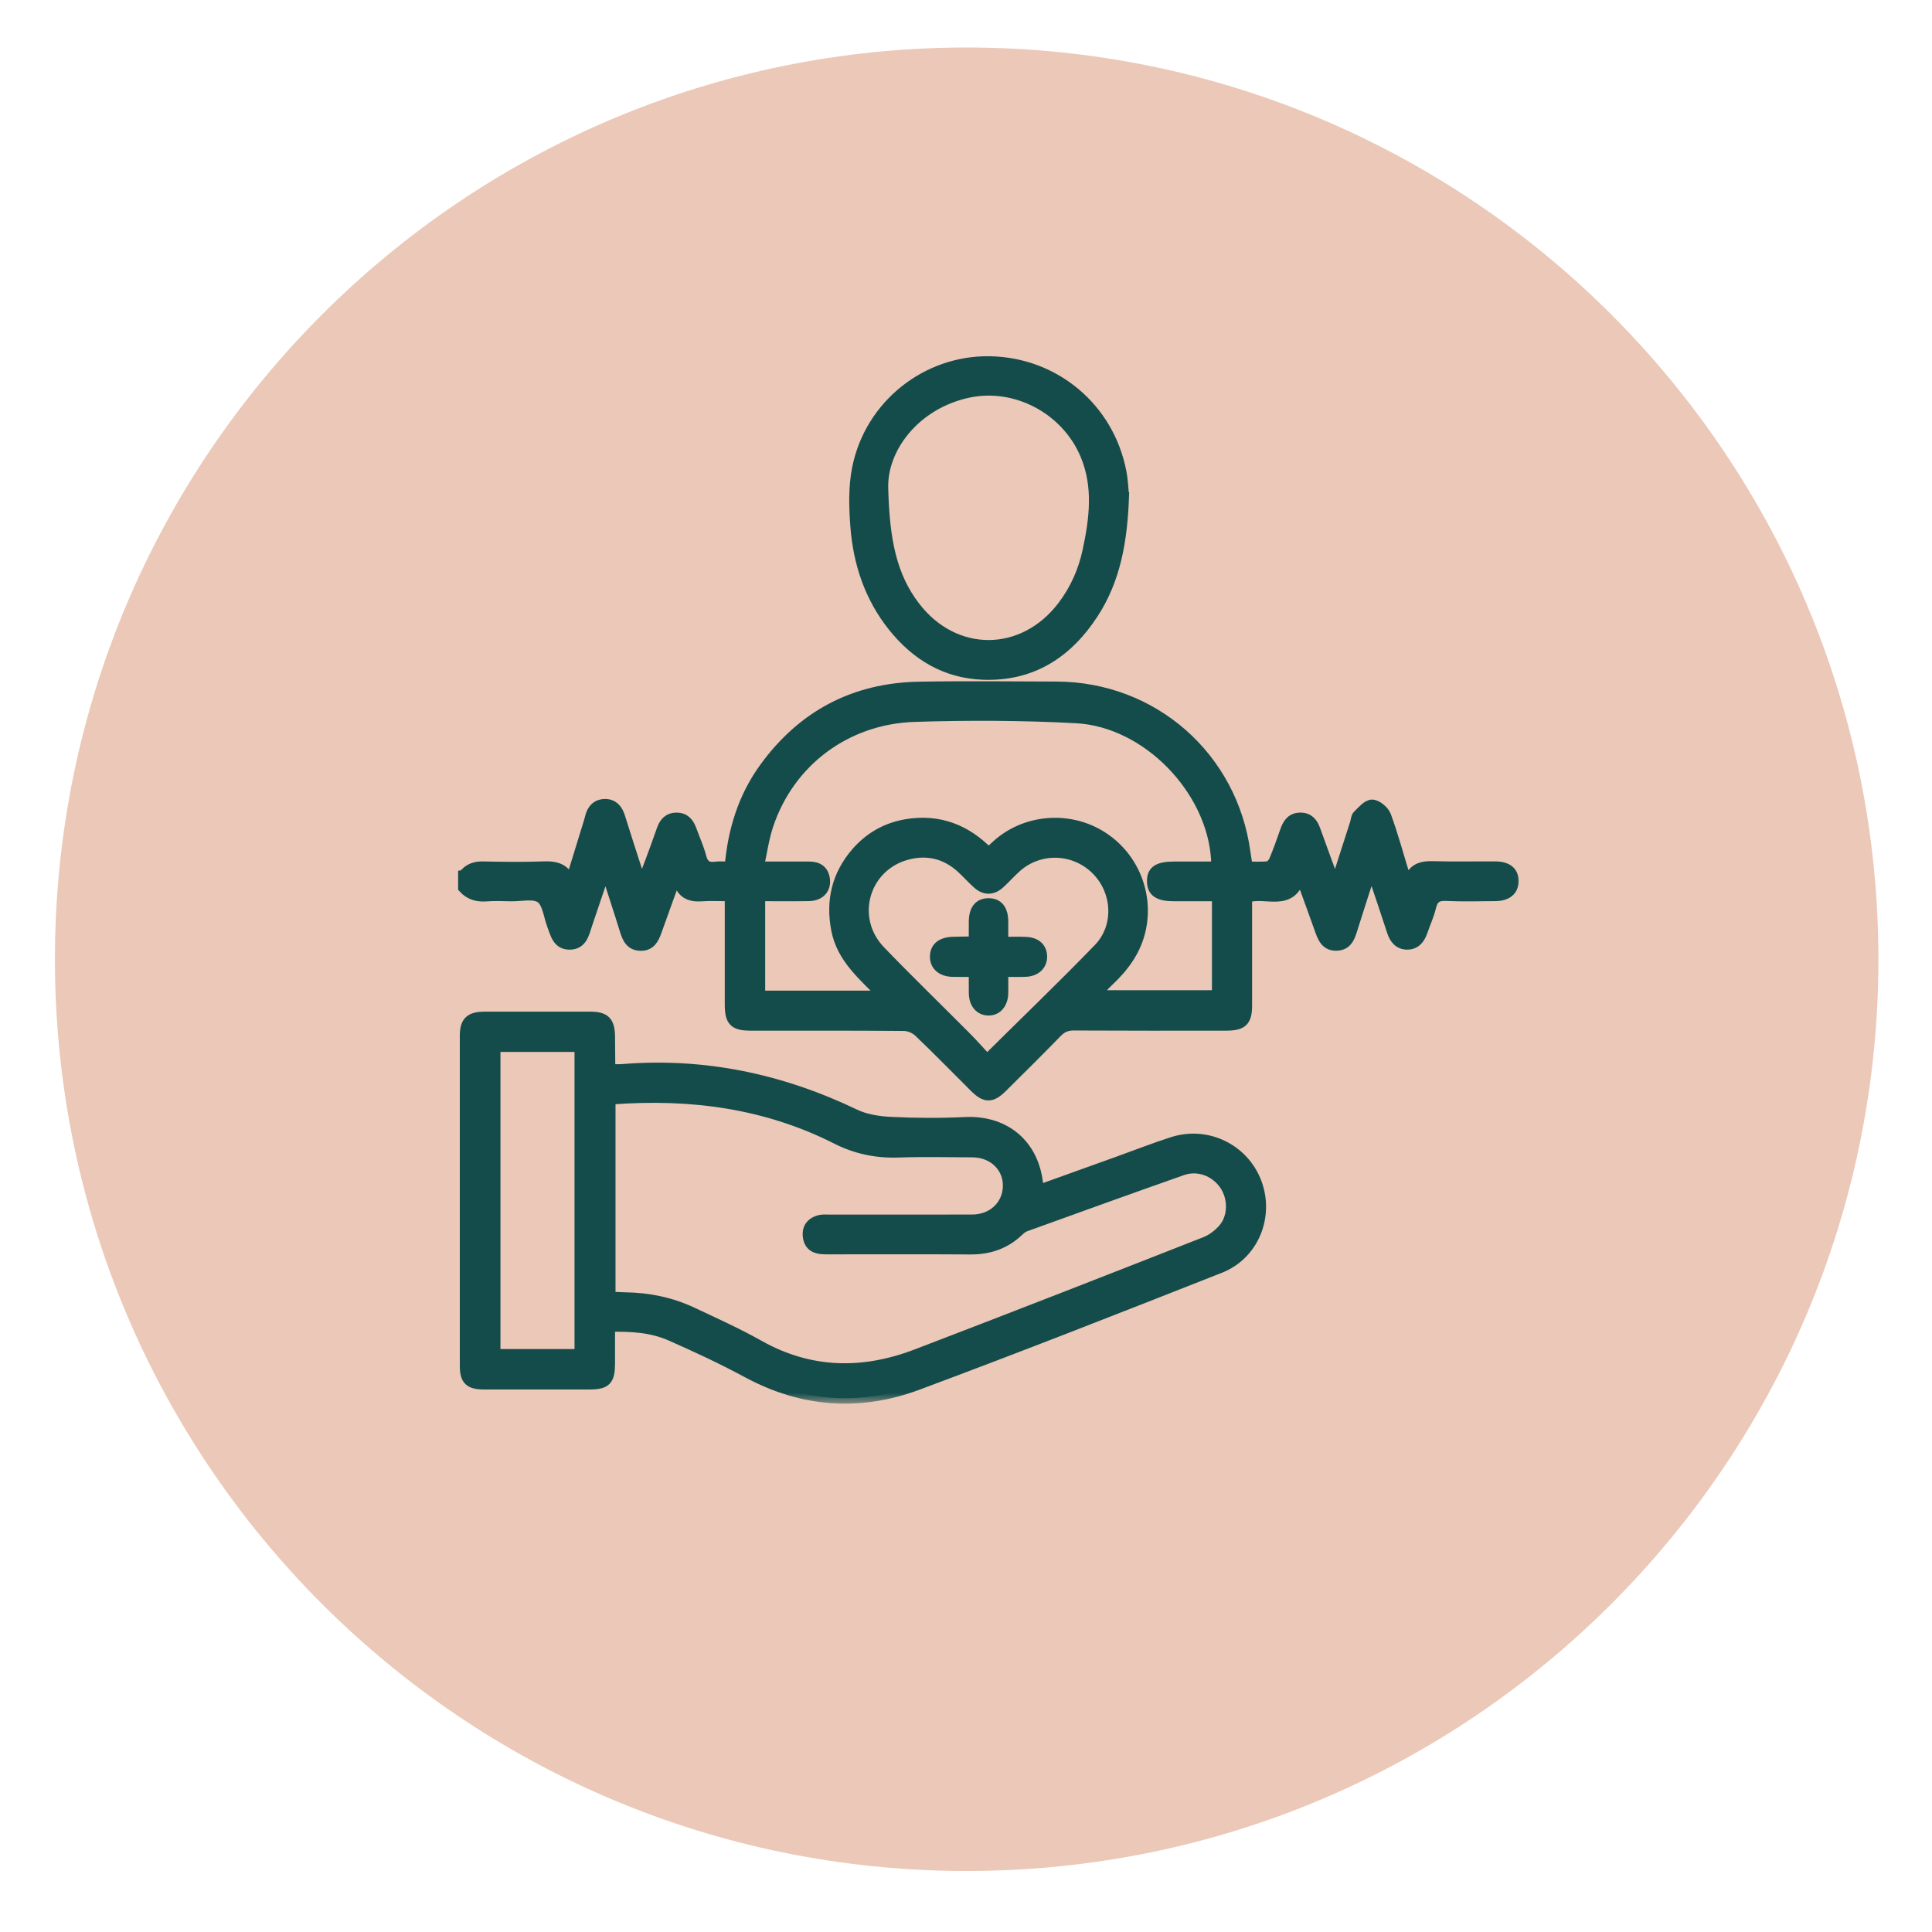
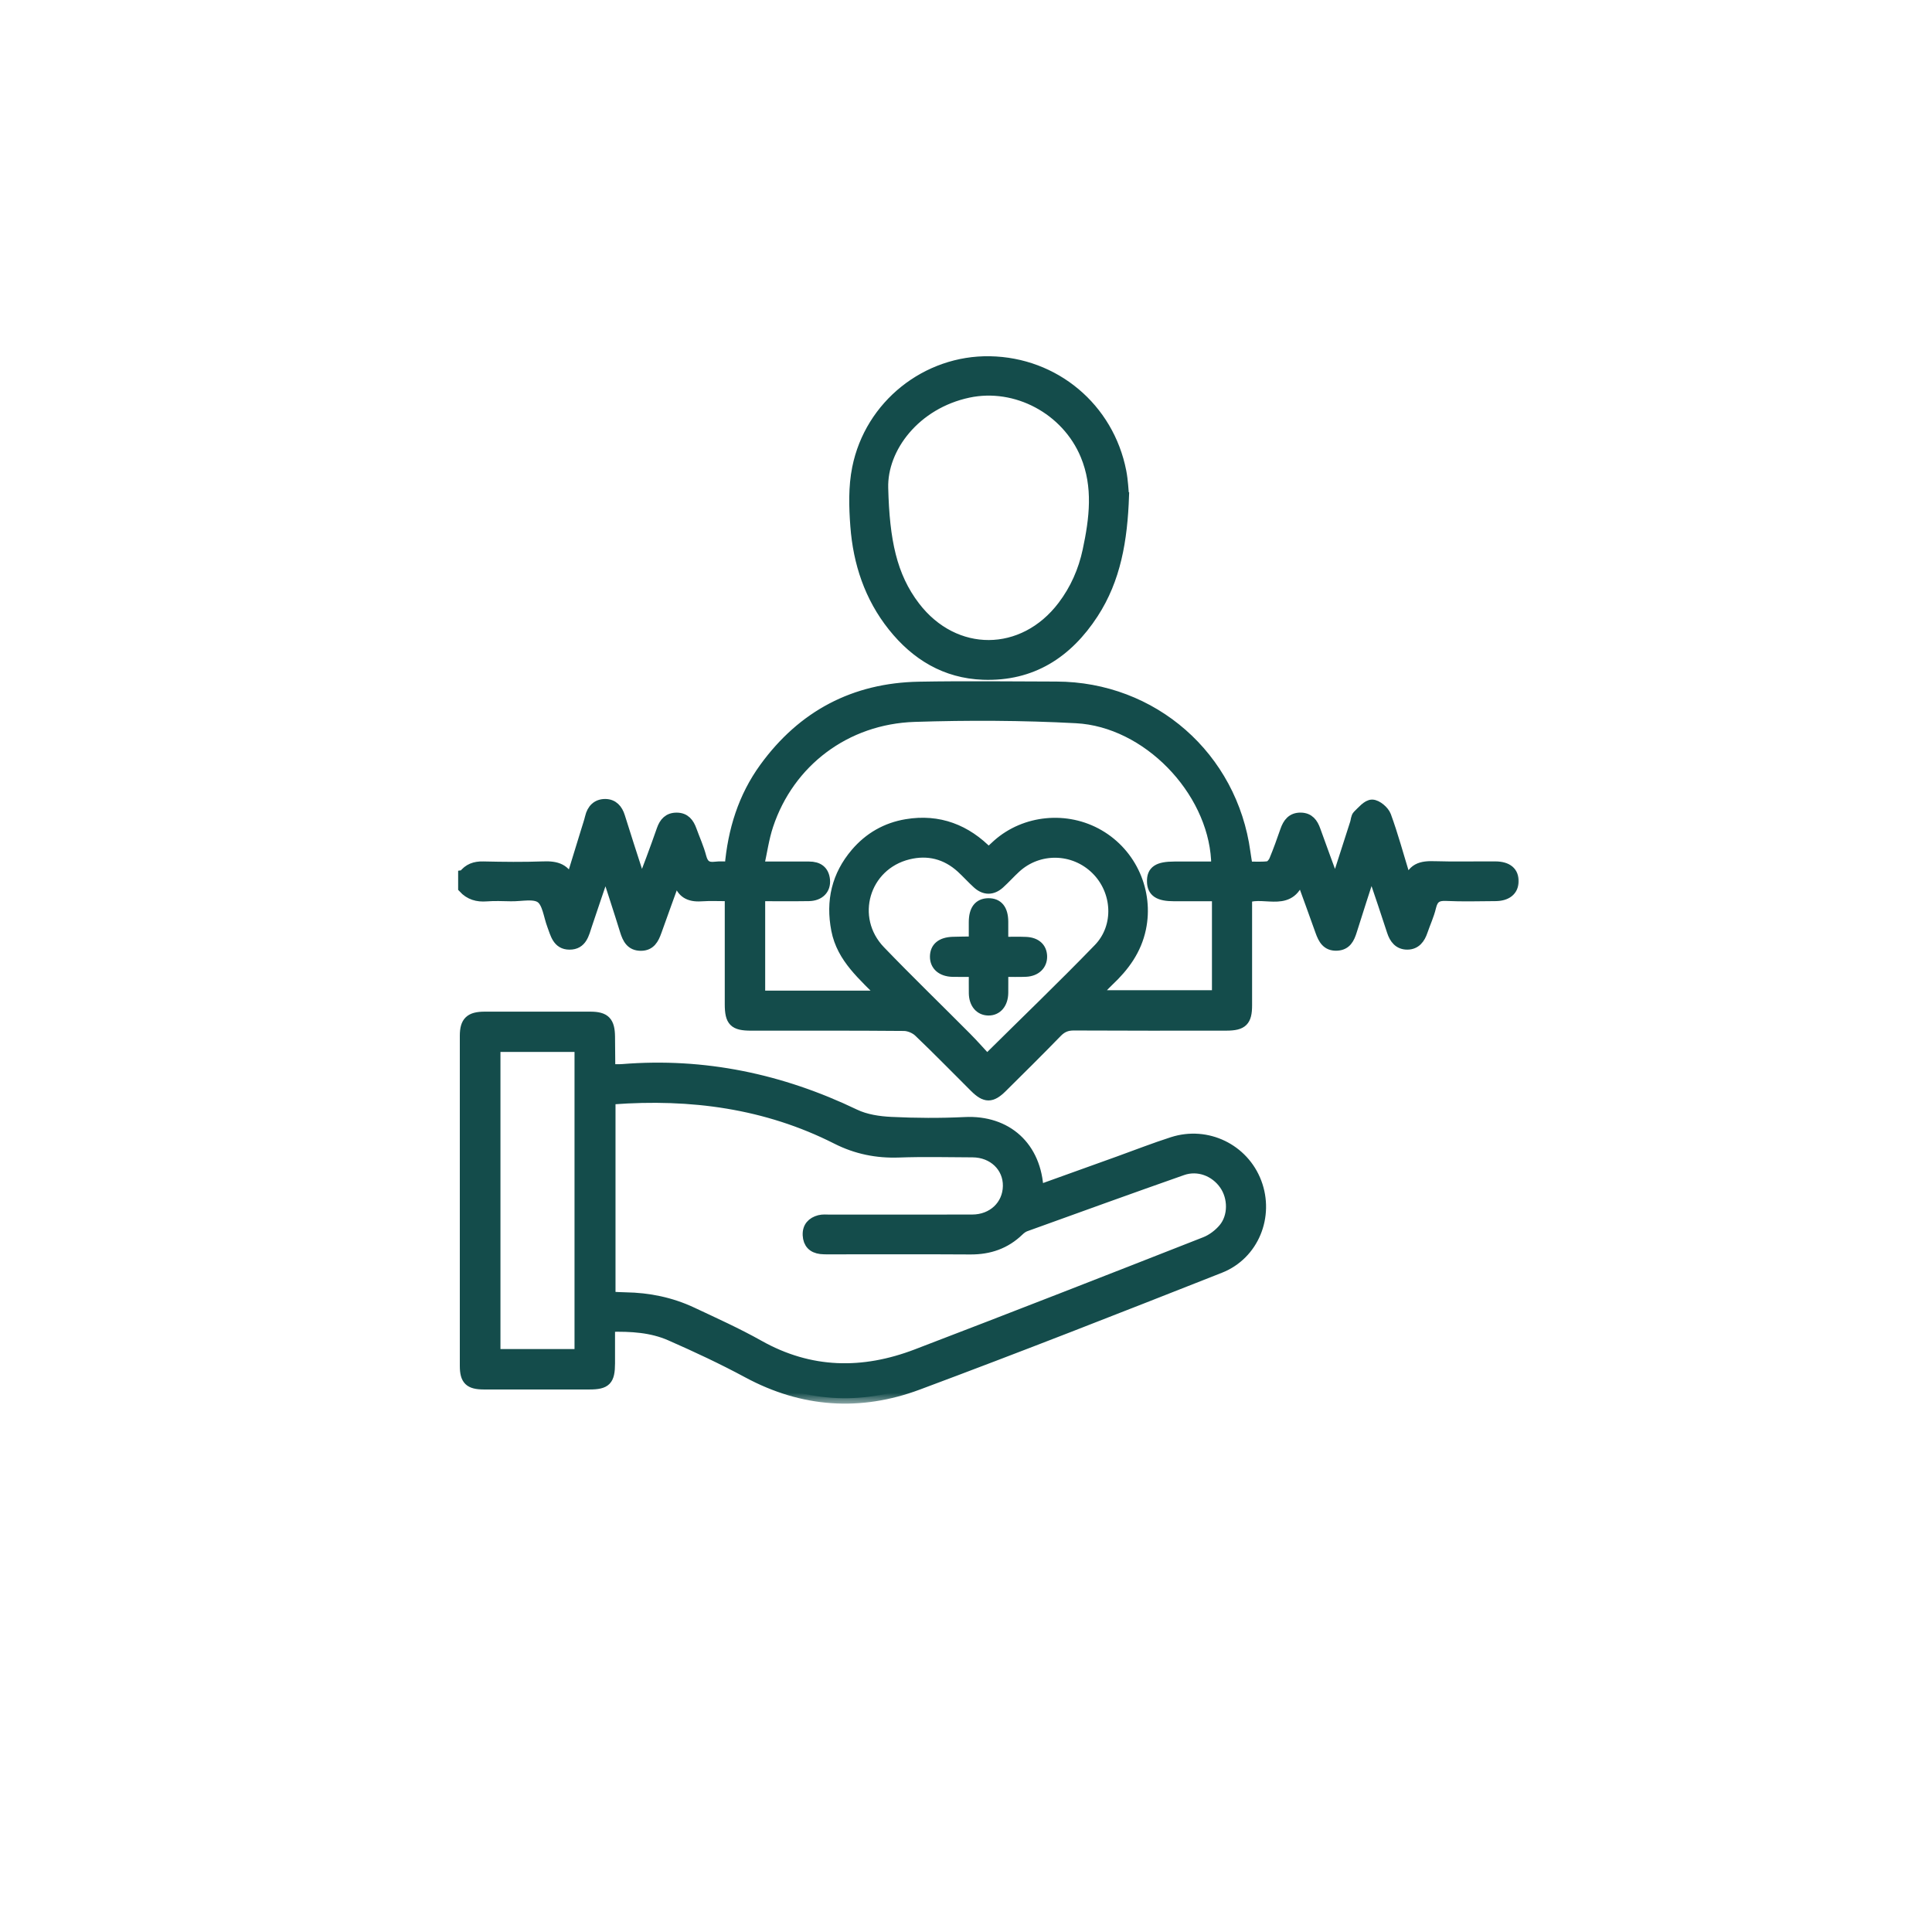
<svg xmlns="http://www.w3.org/2000/svg" width="89" height="89" viewBox="0 0 89 89" fill="none">
  <g filter="url(#filter0_d_1013_752)">
-     <path fill-rule="evenodd" clip-rule="evenodd" d="M44.531 0.189C67.725 0.189 86.531 18.996 86.531 42.19C86.531 65.383 67.725 84.189 44.531 84.189C21.338 84.189 2.531 65.383 2.531 42.19C2.531 18.996 21.338 0.189 44.531 0.189Z" fill="#EBC8B7" />
-   </g>
+     </g>
  <mask id="path-2-outside-1_1013_752" maskUnits="userSpaceOnUse" x="20.355" y="15.66" width="50" height="49" fill="black">
    <rect fill="white" x="20.355" y="15.66" width="50" height="49" />
-     <path d="M21.362 40.328C21.586 40.03 21.878 39.924 22.255 39.933C23.182 39.954 24.112 39.965 25.039 39.931C25.627 39.909 26.074 40.024 26.272 40.686C26.523 39.871 26.774 39.055 27.024 38.24C27.083 38.044 27.151 37.851 27.198 37.653C27.284 37.285 27.508 37.054 27.883 37.056C28.235 37.059 28.439 37.287 28.544 37.627C28.813 38.496 29.097 39.36 29.376 40.227C29.422 40.372 29.473 40.517 29.558 40.775C29.736 40.304 29.88 39.931 30.018 39.556C30.18 39.114 30.345 38.673 30.498 38.227C30.612 37.899 30.801 37.681 31.176 37.685C31.553 37.687 31.73 37.925 31.845 38.245C31.994 38.659 32.18 39.061 32.29 39.484C32.39 39.866 32.586 39.992 32.961 39.944C33.174 39.917 33.395 39.939 33.631 39.939C33.775 38.25 34.252 36.718 35.227 35.375C36.979 32.962 39.359 31.706 42.339 31.653C44.447 31.615 46.556 31.642 48.664 31.647C53.104 31.658 56.755 34.862 57.353 39.266C57.381 39.468 57.416 39.668 57.459 39.937C57.773 39.937 58.1 39.962 58.418 39.923C58.529 39.909 58.662 39.754 58.712 39.633C58.899 39.184 59.062 38.726 59.222 38.265C59.34 37.926 59.521 37.677 59.922 37.684C60.299 37.69 60.469 37.927 60.584 38.249C60.873 39.056 61.171 39.86 61.514 40.796C61.851 39.748 62.145 38.834 62.439 37.919C62.477 37.8 62.477 37.643 62.555 37.566C62.756 37.373 62.993 37.081 63.211 37.084C63.428 37.088 63.752 37.362 63.836 37.589C64.164 38.486 64.413 39.412 64.695 40.327C64.731 40.445 64.778 40.56 64.869 40.809C64.996 39.976 65.5 39.901 66.103 39.922C67.03 39.952 67.96 39.925 68.887 39.932C69.442 39.935 69.721 40.178 69.707 40.615C69.695 41.022 69.402 41.258 68.888 41.261C68.133 41.265 67.377 41.289 66.623 41.253C66.199 41.231 66.002 41.371 65.906 41.78C65.816 42.16 65.646 42.519 65.52 42.89C65.405 43.23 65.21 43.496 64.827 43.496C64.449 43.496 64.249 43.243 64.137 42.894C63.867 42.058 63.583 41.226 63.302 40.394C63.274 40.31 63.227 40.234 63.156 40.084C62.84 41.065 62.544 41.968 62.261 42.875C62.151 43.228 62.01 43.526 61.584 43.545C61.128 43.566 60.967 43.254 60.838 42.893C60.547 42.074 60.248 41.258 59.904 40.313C59.49 41.846 58.308 41.023 57.429 41.338C57.429 41.451 57.429 41.616 57.429 41.781C57.429 43.291 57.429 44.803 57.429 46.313C57.429 47.03 57.231 47.226 56.501 47.228C54.156 47.23 51.811 47.234 49.467 47.221C49.14 47.22 48.911 47.317 48.685 47.549C47.851 48.407 47.001 49.248 46.151 50.09C45.673 50.563 45.393 50.561 44.911 50.083C44.051 49.229 43.207 48.359 42.33 47.524C42.16 47.363 41.873 47.243 41.639 47.242C39.294 47.221 36.949 47.23 34.605 47.229C33.818 47.229 33.639 47.047 33.637 46.26C33.637 44.781 33.637 43.301 33.637 41.823C33.637 41.654 33.637 41.485 33.637 41.265C33.159 41.265 32.721 41.243 32.287 41.272C31.756 41.306 31.404 41.12 31.269 40.585C31.255 40.532 31.205 40.489 31.136 40.391C30.82 41.265 30.521 42.084 30.229 42.905C30.106 43.248 29.952 43.551 29.523 43.55C29.073 43.55 28.92 43.241 28.805 42.869C28.525 41.963 28.227 41.063 27.897 40.035C27.58 40.968 27.303 41.778 27.032 42.59C26.892 43.009 26.803 43.5 26.233 43.497C25.692 43.495 25.6 43.016 25.451 42.621C25.285 42.184 25.232 41.582 24.915 41.357C24.595 41.132 24.01 41.278 23.541 41.269C23.163 41.263 22.784 41.244 22.408 41.274C21.99 41.307 21.639 41.207 21.355 40.896V40.329L21.362 40.328ZM40.706 45.888C39.783 44.935 38.795 44.144 38.541 42.832C38.286 41.511 38.558 40.334 39.429 39.31C40.043 38.589 40.829 38.139 41.76 37.984C43.247 37.736 44.505 38.226 45.539 39.296C45.709 39.141 45.834 39.022 45.962 38.907C47.23 37.786 49.141 37.603 50.621 38.462C52.129 39.336 52.897 41.089 52.543 42.774C52.336 43.761 51.781 44.515 51.068 45.185C50.85 45.391 50.652 45.617 50.413 45.865H56.08V41.267C55.398 41.267 54.74 41.267 54.083 41.267C53.382 41.267 53.097 41.079 53.087 40.612C53.075 40.121 53.348 39.939 54.097 39.938C54.738 39.938 55.38 39.938 56.04 39.938C56.04 39.788 56.045 39.695 56.04 39.602C55.853 36.368 52.846 33.241 49.583 33.067C47.104 32.935 44.611 32.925 42.128 33.005C38.947 33.109 36.346 35.096 35.376 38.013C35.176 38.611 35.092 39.247 34.939 39.938C35.802 39.938 36.539 39.938 37.276 39.938C37.678 39.938 37.942 40.112 37.985 40.532C38.028 40.96 37.741 41.254 37.26 41.261C36.51 41.273 35.759 41.264 34.999 41.264V45.885H40.706V45.888ZM45.47 48.822C47.249 47.06 48.962 45.415 50.614 43.709C51.603 42.687 51.503 41.034 50.496 40.044C49.469 39.033 47.843 38.998 46.783 39.971C46.529 40.204 46.298 40.464 46.042 40.696C45.715 40.994 45.359 40.994 45.034 40.697C44.778 40.465 44.547 40.206 44.292 39.972C43.588 39.33 42.751 39.12 41.84 39.344C39.797 39.846 39.08 42.292 40.542 43.81C41.84 45.159 43.187 46.461 44.506 47.789C44.837 48.122 45.146 48.474 45.47 48.824V48.822Z" />
    <path d="M47.823 54.845C49.085 54.392 50.308 53.952 51.532 53.512C52.36 53.214 53.179 52.892 54.015 52.624C55.602 52.114 57.284 52.934 57.868 54.474C58.453 56.017 57.752 57.785 56.199 58.398C51.571 60.224 46.941 62.043 42.281 63.78C39.621 64.772 36.984 64.597 34.446 63.229C33.287 62.604 32.088 62.044 30.881 61.514C30.022 61.137 29.088 61.078 28.082 61.104C28.082 61.683 28.084 62.245 28.082 62.805C28.08 63.583 27.912 63.758 27.151 63.758C25.53 63.759 23.909 63.76 22.288 63.758C21.634 63.756 21.432 63.566 21.432 62.919C21.429 57.851 21.429 52.783 21.432 47.715C21.432 47.068 21.662 46.853 22.327 46.853C23.948 46.85 25.569 46.85 27.191 46.853C27.87 46.853 28.076 47.068 28.082 47.763C28.086 48.219 28.089 48.675 28.094 49.132C28.094 49.16 28.115 49.188 28.147 49.269C28.309 49.269 28.492 49.282 28.674 49.268C32.434 48.964 35.983 49.714 39.374 51.342C39.876 51.583 40.484 51.674 41.049 51.701C42.18 51.756 43.318 51.763 44.448 51.708C46.362 51.612 47.746 52.819 47.824 54.848L47.823 54.845ZM28.105 59.751C28.379 59.763 28.597 59.78 28.815 59.782C29.883 59.798 30.91 60.009 31.875 60.462C32.912 60.949 33.96 61.422 34.957 61.982C37.324 63.313 39.755 63.341 42.227 62.396C46.667 60.697 51.097 58.965 55.523 57.226C55.843 57.1 56.156 56.861 56.378 56.596C56.842 56.039 56.828 55.161 56.417 54.569C55.981 53.941 55.195 53.638 54.464 53.895C52.051 54.742 49.646 55.614 47.24 56.482C47.127 56.522 47.019 56.603 46.931 56.687C46.31 57.29 45.567 57.543 44.706 57.538C42.518 57.524 40.33 57.534 38.143 57.533C38.033 57.533 37.922 57.535 37.812 57.521C37.447 57.477 37.246 57.269 37.227 56.902C37.208 56.528 37.416 56.311 37.754 56.222C37.902 56.183 38.067 56.202 38.223 56.202C40.411 56.202 42.599 56.204 44.786 56.199C45.734 56.198 46.435 55.532 46.449 54.637C46.463 53.752 45.757 53.07 44.805 53.065C43.672 53.06 42.538 53.032 41.406 53.073C40.391 53.109 39.45 52.919 38.541 52.458C35.291 50.813 31.824 50.358 28.231 50.624C28.19 50.627 28.151 50.662 28.104 50.683V59.751H28.105ZM22.804 48.208V62.395H26.716V48.208H22.804Z" />
    <path d="M51.761 22.835C51.69 24.888 51.38 26.676 50.353 28.255C49.167 30.078 47.528 31.147 45.287 31.064C43.557 31 42.201 30.173 41.142 28.846C40.069 27.501 39.549 25.924 39.422 24.235C39.355 23.35 39.33 22.428 39.504 21.566C40.088 18.658 42.694 16.609 45.6 16.661C48.579 16.715 51.065 18.794 51.637 21.727C51.72 22.157 51.735 22.6 51.759 22.834L51.761 22.835ZM40.667 22.487C40.729 24.896 41.059 26.541 42.137 27.949C43.968 30.343 47.143 30.325 48.965 27.92C49.544 27.157 49.921 26.297 50.12 25.368C50.435 23.896 50.619 22.415 50.02 20.967C49.14 18.844 46.806 17.605 44.606 18.073C42.17 18.591 40.614 20.615 40.667 22.486V22.487Z" />
    <path d="M44.878 43.337C44.878 43.044 44.878 42.762 44.878 42.479C44.881 41.915 45.095 41.635 45.527 41.627C45.966 41.621 46.193 41.901 46.197 42.456C46.199 42.753 46.197 43.049 46.197 43.406C46.575 43.406 46.919 43.394 47.259 43.409C47.717 43.429 47.974 43.666 47.987 44.048C48 44.44 47.715 44.725 47.26 44.747C46.931 44.763 46.6 44.75 46.197 44.75C46.197 45.092 46.201 45.415 46.197 45.736C46.191 46.226 45.922 46.541 45.524 46.531C45.142 46.523 44.887 46.22 44.88 45.757C44.875 45.444 44.88 45.132 44.88 44.751C44.53 44.751 44.206 44.759 43.883 44.75C43.387 44.737 43.088 44.475 43.089 44.07C43.091 43.655 43.366 43.424 43.891 43.405C44.173 43.395 44.456 43.396 44.74 43.39C44.769 43.39 44.796 43.368 44.881 43.334L44.878 43.337Z" />
  </mask>
  <path d="M21.362 40.328C21.586 40.03 21.878 39.924 22.255 39.933C23.182 39.954 24.112 39.965 25.039 39.931C25.627 39.909 26.074 40.024 26.272 40.686C26.523 39.871 26.774 39.055 27.024 38.24C27.083 38.044 27.151 37.851 27.198 37.653C27.284 37.285 27.508 37.054 27.883 37.056C28.235 37.059 28.439 37.287 28.544 37.627C28.813 38.496 29.097 39.36 29.376 40.227C29.422 40.372 29.473 40.517 29.558 40.775C29.736 40.304 29.88 39.931 30.018 39.556C30.18 39.114 30.345 38.673 30.498 38.227C30.612 37.899 30.801 37.681 31.176 37.685C31.553 37.687 31.73 37.925 31.845 38.245C31.994 38.659 32.18 39.061 32.29 39.484C32.39 39.866 32.586 39.992 32.961 39.944C33.174 39.917 33.395 39.939 33.631 39.939C33.775 38.25 34.252 36.718 35.227 35.375C36.979 32.962 39.359 31.706 42.339 31.653C44.447 31.615 46.556 31.642 48.664 31.647C53.104 31.658 56.755 34.862 57.353 39.266C57.381 39.468 57.416 39.668 57.459 39.937C57.773 39.937 58.1 39.962 58.418 39.923C58.529 39.909 58.662 39.754 58.712 39.633C58.899 39.184 59.062 38.726 59.222 38.265C59.34 37.926 59.521 37.677 59.922 37.684C60.299 37.69 60.469 37.927 60.584 38.249C60.873 39.056 61.171 39.86 61.514 40.796C61.851 39.748 62.145 38.834 62.439 37.919C62.477 37.8 62.477 37.643 62.555 37.566C62.756 37.373 62.993 37.081 63.211 37.084C63.428 37.088 63.752 37.362 63.836 37.589C64.164 38.486 64.413 39.412 64.695 40.327C64.731 40.445 64.778 40.56 64.869 40.809C64.996 39.976 65.5 39.901 66.103 39.922C67.03 39.952 67.96 39.925 68.887 39.932C69.442 39.935 69.721 40.178 69.707 40.615C69.695 41.022 69.402 41.258 68.888 41.261C68.133 41.265 67.377 41.289 66.623 41.253C66.199 41.231 66.002 41.371 65.906 41.78C65.816 42.16 65.646 42.519 65.52 42.89C65.405 43.23 65.21 43.496 64.827 43.496C64.449 43.496 64.249 43.243 64.137 42.894C63.867 42.058 63.583 41.226 63.302 40.394C63.274 40.31 63.227 40.234 63.156 40.084C62.84 41.065 62.544 41.968 62.261 42.875C62.151 43.228 62.01 43.526 61.584 43.545C61.128 43.566 60.967 43.254 60.838 42.893C60.547 42.074 60.248 41.258 59.904 40.313C59.49 41.846 58.308 41.023 57.429 41.338C57.429 41.451 57.429 41.616 57.429 41.781C57.429 43.291 57.429 44.803 57.429 46.313C57.429 47.03 57.231 47.226 56.501 47.228C54.156 47.23 51.811 47.234 49.467 47.221C49.14 47.22 48.911 47.317 48.685 47.549C47.851 48.407 47.001 49.248 46.151 50.09C45.673 50.563 45.393 50.561 44.911 50.083C44.051 49.229 43.207 48.359 42.33 47.524C42.16 47.363 41.873 47.243 41.639 47.242C39.294 47.221 36.949 47.23 34.605 47.229C33.818 47.229 33.639 47.047 33.637 46.26C33.637 44.781 33.637 43.301 33.637 41.823C33.637 41.654 33.637 41.485 33.637 41.265C33.159 41.265 32.721 41.243 32.287 41.272C31.756 41.306 31.404 41.12 31.269 40.585C31.255 40.532 31.205 40.489 31.136 40.391C30.82 41.265 30.521 42.084 30.229 42.905C30.106 43.248 29.952 43.551 29.523 43.55C29.073 43.55 28.92 43.241 28.805 42.869C28.525 41.963 28.227 41.063 27.897 40.035C27.58 40.968 27.303 41.778 27.032 42.59C26.892 43.009 26.803 43.5 26.233 43.497C25.692 43.495 25.6 43.016 25.451 42.621C25.285 42.184 25.232 41.582 24.915 41.357C24.595 41.132 24.01 41.278 23.541 41.269C23.163 41.263 22.784 41.244 22.408 41.274C21.99 41.307 21.639 41.207 21.355 40.896V40.329L21.362 40.328ZM40.706 45.888C39.783 44.935 38.795 44.144 38.541 42.832C38.286 41.511 38.558 40.334 39.429 39.31C40.043 38.589 40.829 38.139 41.76 37.984C43.247 37.736 44.505 38.226 45.539 39.296C45.709 39.141 45.834 39.022 45.962 38.907C47.23 37.786 49.141 37.603 50.621 38.462C52.129 39.336 52.897 41.089 52.543 42.774C52.336 43.761 51.781 44.515 51.068 45.185C50.85 45.391 50.652 45.617 50.413 45.865H56.08V41.267C55.398 41.267 54.74 41.267 54.083 41.267C53.382 41.267 53.097 41.079 53.087 40.612C53.075 40.121 53.348 39.939 54.097 39.938C54.738 39.938 55.38 39.938 56.04 39.938C56.04 39.788 56.045 39.695 56.04 39.602C55.853 36.368 52.846 33.241 49.583 33.067C47.104 32.935 44.611 32.925 42.128 33.005C38.947 33.109 36.346 35.096 35.376 38.013C35.176 38.611 35.092 39.247 34.939 39.938C35.802 39.938 36.539 39.938 37.276 39.938C37.678 39.938 37.942 40.112 37.985 40.532C38.028 40.96 37.741 41.254 37.26 41.261C36.51 41.273 35.759 41.264 34.999 41.264V45.885H40.706V45.888ZM45.47 48.822C47.249 47.06 48.962 45.415 50.614 43.709C51.603 42.687 51.503 41.034 50.496 40.044C49.469 39.033 47.843 38.998 46.783 39.971C46.529 40.204 46.298 40.464 46.042 40.696C45.715 40.994 45.359 40.994 45.034 40.697C44.778 40.465 44.547 40.206 44.292 39.972C43.588 39.33 42.751 39.12 41.84 39.344C39.797 39.846 39.08 42.292 40.542 43.81C41.84 45.159 43.187 46.461 44.506 47.789C44.837 48.122 45.146 48.474 45.47 48.824V48.822Z" fill="#144C4B" />
  <path d="M47.823 54.845C49.085 54.392 50.308 53.952 51.532 53.512C52.36 53.214 53.179 52.892 54.015 52.624C55.602 52.114 57.284 52.934 57.868 54.474C58.453 56.017 57.752 57.785 56.199 58.398C51.571 60.224 46.941 62.043 42.281 63.78C39.621 64.772 36.984 64.597 34.446 63.229C33.287 62.604 32.088 62.044 30.881 61.514C30.022 61.137 29.088 61.078 28.082 61.104C28.082 61.683 28.084 62.245 28.082 62.805C28.08 63.583 27.912 63.758 27.151 63.758C25.53 63.759 23.909 63.76 22.288 63.758C21.634 63.756 21.432 63.566 21.432 62.919C21.429 57.851 21.429 52.783 21.432 47.715C21.432 47.068 21.662 46.853 22.327 46.853C23.948 46.85 25.569 46.85 27.191 46.853C27.87 46.853 28.076 47.068 28.082 47.763C28.086 48.219 28.089 48.675 28.094 49.132C28.094 49.16 28.115 49.188 28.147 49.269C28.309 49.269 28.492 49.282 28.674 49.268C32.434 48.964 35.983 49.714 39.374 51.342C39.876 51.583 40.484 51.674 41.049 51.701C42.18 51.756 43.318 51.763 44.448 51.708C46.362 51.612 47.746 52.819 47.824 54.848L47.823 54.845ZM28.105 59.751C28.379 59.763 28.597 59.78 28.815 59.782C29.883 59.798 30.91 60.009 31.875 60.462C32.912 60.949 33.96 61.422 34.957 61.982C37.324 63.313 39.755 63.341 42.227 62.396C46.667 60.697 51.097 58.965 55.523 57.226C55.843 57.1 56.156 56.861 56.378 56.596C56.842 56.039 56.828 55.161 56.417 54.569C55.981 53.941 55.195 53.638 54.464 53.895C52.051 54.742 49.646 55.614 47.24 56.482C47.127 56.522 47.019 56.603 46.931 56.687C46.31 57.29 45.567 57.543 44.706 57.538C42.518 57.524 40.33 57.534 38.143 57.533C38.033 57.533 37.922 57.535 37.812 57.521C37.447 57.477 37.246 57.269 37.227 56.902C37.208 56.528 37.416 56.311 37.754 56.222C37.902 56.183 38.067 56.202 38.223 56.202C40.411 56.202 42.599 56.204 44.786 56.199C45.734 56.198 46.435 55.532 46.449 54.637C46.463 53.752 45.757 53.07 44.805 53.065C43.672 53.06 42.538 53.032 41.406 53.073C40.391 53.109 39.45 52.919 38.541 52.458C35.291 50.813 31.824 50.358 28.231 50.624C28.19 50.627 28.151 50.662 28.104 50.683V59.751H28.105ZM22.804 48.208V62.395H26.716V48.208H22.804Z" fill="#144C4B" />
  <path d="M51.761 22.835C51.69 24.888 51.38 26.676 50.353 28.255C49.167 30.078 47.528 31.147 45.287 31.064C43.557 31 42.201 30.173 41.142 28.846C40.069 27.501 39.549 25.924 39.422 24.235C39.355 23.35 39.33 22.428 39.504 21.566C40.088 18.658 42.694 16.609 45.6 16.661C48.579 16.715 51.065 18.794 51.637 21.727C51.72 22.157 51.735 22.6 51.759 22.834L51.761 22.835ZM40.667 22.487C40.729 24.896 41.059 26.541 42.137 27.949C43.968 30.343 47.143 30.325 48.965 27.92C49.544 27.157 49.921 26.297 50.12 25.368C50.435 23.896 50.619 22.415 50.02 20.967C49.14 18.844 46.806 17.605 44.606 18.073C42.17 18.591 40.614 20.615 40.667 22.486V22.487Z" fill="#144C4B" />
  <path d="M44.878 43.337C44.878 43.044 44.878 42.762 44.878 42.479C44.881 41.915 45.095 41.635 45.527 41.627C45.966 41.621 46.193 41.901 46.197 42.456C46.199 42.753 46.197 43.049 46.197 43.406C46.575 43.406 46.919 43.394 47.259 43.409C47.717 43.429 47.974 43.666 47.987 44.048C48 44.44 47.715 44.725 47.26 44.747C46.931 44.763 46.6 44.75 46.197 44.75C46.197 45.092 46.201 45.415 46.197 45.736C46.191 46.226 45.922 46.541 45.524 46.531C45.142 46.523 44.887 46.22 44.88 45.757C44.875 45.444 44.88 45.132 44.88 44.751C44.53 44.751 44.206 44.759 43.883 44.75C43.387 44.737 43.088 44.475 43.089 44.07C43.091 43.655 43.366 43.424 43.891 43.405C44.173 43.395 44.456 43.396 44.74 43.39C44.769 43.39 44.796 43.368 44.881 43.334L44.878 43.337Z" fill="#144C4B" />
  <path d="M21.362 40.328C21.586 40.03 21.878 39.924 22.255 39.933C23.182 39.954 24.112 39.965 25.039 39.931C25.627 39.909 26.074 40.024 26.272 40.686C26.523 39.871 26.774 39.055 27.024 38.24C27.083 38.044 27.151 37.851 27.198 37.653C27.284 37.285 27.508 37.054 27.883 37.056C28.235 37.059 28.439 37.287 28.544 37.627C28.813 38.496 29.097 39.36 29.376 40.227C29.422 40.372 29.473 40.517 29.558 40.775C29.736 40.304 29.88 39.931 30.018 39.556C30.18 39.114 30.345 38.673 30.498 38.227C30.612 37.899 30.801 37.681 31.176 37.685C31.553 37.687 31.73 37.925 31.845 38.245C31.994 38.659 32.18 39.061 32.29 39.484C32.39 39.866 32.586 39.992 32.961 39.944C33.174 39.917 33.395 39.939 33.631 39.939C33.775 38.25 34.252 36.718 35.227 35.375C36.979 32.962 39.359 31.706 42.339 31.653C44.447 31.615 46.556 31.642 48.664 31.647C53.104 31.658 56.755 34.862 57.353 39.266C57.381 39.468 57.416 39.668 57.459 39.937C57.773 39.937 58.1 39.962 58.418 39.923C58.529 39.909 58.662 39.754 58.712 39.633C58.899 39.184 59.062 38.726 59.222 38.265C59.34 37.926 59.521 37.677 59.922 37.684C60.299 37.69 60.469 37.927 60.584 38.249C60.873 39.056 61.171 39.86 61.514 40.796C61.851 39.748 62.145 38.834 62.439 37.919C62.477 37.8 62.477 37.643 62.555 37.566C62.756 37.373 62.993 37.081 63.211 37.084C63.428 37.088 63.752 37.362 63.836 37.589C64.164 38.486 64.413 39.412 64.695 40.327C64.731 40.445 64.778 40.56 64.869 40.809C64.996 39.976 65.5 39.901 66.103 39.922C67.03 39.952 67.96 39.925 68.887 39.932C69.442 39.935 69.721 40.178 69.707 40.615C69.695 41.022 69.402 41.258 68.888 41.261C68.133 41.265 67.377 41.289 66.623 41.253C66.199 41.231 66.002 41.371 65.906 41.78C65.816 42.16 65.646 42.519 65.52 42.89C65.405 43.23 65.21 43.496 64.827 43.496C64.449 43.496 64.249 43.243 64.137 42.894C63.867 42.058 63.583 41.226 63.302 40.394C63.274 40.31 63.227 40.234 63.156 40.084C62.84 41.065 62.544 41.968 62.261 42.875C62.151 43.228 62.01 43.526 61.584 43.545C61.128 43.566 60.967 43.254 60.838 42.893C60.547 42.074 60.248 41.258 59.904 40.313C59.49 41.846 58.308 41.023 57.429 41.338C57.429 41.451 57.429 41.616 57.429 41.781C57.429 43.291 57.429 44.803 57.429 46.313C57.429 47.03 57.231 47.226 56.501 47.228C54.156 47.23 51.811 47.234 49.467 47.221C49.14 47.22 48.911 47.317 48.685 47.549C47.851 48.407 47.001 49.248 46.151 50.09C45.673 50.563 45.393 50.561 44.911 50.083C44.051 49.229 43.207 48.359 42.33 47.524C42.16 47.363 41.873 47.243 41.639 47.242C39.294 47.221 36.949 47.23 34.605 47.229C33.818 47.229 33.639 47.047 33.637 46.26C33.637 44.781 33.637 43.301 33.637 41.823C33.637 41.654 33.637 41.485 33.637 41.265C33.159 41.265 32.721 41.243 32.287 41.272C31.756 41.306 31.404 41.12 31.269 40.585C31.255 40.532 31.205 40.489 31.136 40.391C30.82 41.265 30.521 42.084 30.229 42.905C30.106 43.248 29.952 43.551 29.523 43.55C29.073 43.55 28.92 43.241 28.805 42.869C28.525 41.963 28.227 41.063 27.897 40.035C27.58 40.968 27.303 41.778 27.032 42.59C26.892 43.009 26.803 43.5 26.233 43.497C25.692 43.495 25.6 43.016 25.451 42.621C25.285 42.184 25.232 41.582 24.915 41.357C24.595 41.132 24.01 41.278 23.541 41.269C23.163 41.263 22.784 41.244 22.408 41.274C21.99 41.307 21.639 41.207 21.355 40.896V40.329L21.362 40.328ZM40.706 45.888C39.783 44.935 38.795 44.144 38.541 42.832C38.286 41.511 38.558 40.334 39.429 39.31C40.043 38.589 40.829 38.139 41.76 37.984C43.247 37.736 44.505 38.226 45.539 39.296C45.709 39.141 45.834 39.022 45.962 38.907C47.23 37.786 49.141 37.603 50.621 38.462C52.129 39.336 52.897 41.089 52.543 42.774C52.336 43.761 51.781 44.515 51.068 45.185C50.85 45.391 50.652 45.617 50.413 45.865H56.08V41.267C55.398 41.267 54.74 41.267 54.083 41.267C53.382 41.267 53.097 41.079 53.087 40.612C53.075 40.121 53.348 39.939 54.097 39.938C54.738 39.938 55.38 39.938 56.04 39.938C56.04 39.788 56.045 39.695 56.04 39.602C55.853 36.368 52.846 33.241 49.583 33.067C47.104 32.935 44.611 32.925 42.128 33.005C38.947 33.109 36.346 35.096 35.376 38.013C35.176 38.611 35.092 39.247 34.939 39.938C35.802 39.938 36.539 39.938 37.276 39.938C37.678 39.938 37.942 40.112 37.985 40.532C38.028 40.96 37.741 41.254 37.26 41.261C36.51 41.273 35.759 41.264 34.999 41.264V45.885H40.706V45.888ZM45.47 48.822C47.249 47.06 48.962 45.415 50.614 43.709C51.603 42.687 51.503 41.034 50.496 40.044C49.469 39.033 47.843 38.998 46.783 39.971C46.529 40.204 46.298 40.464 46.042 40.696C45.715 40.994 45.359 40.994 45.034 40.697C44.778 40.465 44.547 40.206 44.292 39.972C43.588 39.33 42.751 39.12 41.84 39.344C39.797 39.846 39.08 42.292 40.542 43.81C41.84 45.159 43.187 46.461 44.506 47.789C44.837 48.122 45.146 48.474 45.47 48.824V48.822Z" stroke="#144C4B" stroke-width="0.5" mask="url(#path-2-outside-1_1013_752)" />
  <path d="M47.823 54.845C49.085 54.392 50.308 53.952 51.532 53.512C52.36 53.214 53.179 52.892 54.015 52.624C55.602 52.114 57.284 52.934 57.868 54.474C58.453 56.017 57.752 57.785 56.199 58.398C51.571 60.224 46.941 62.043 42.281 63.78C39.621 64.772 36.984 64.597 34.446 63.229C33.287 62.604 32.088 62.044 30.881 61.514C30.022 61.137 29.088 61.078 28.082 61.104C28.082 61.683 28.084 62.245 28.082 62.805C28.08 63.583 27.912 63.758 27.151 63.758C25.53 63.759 23.909 63.76 22.288 63.758C21.634 63.756 21.432 63.566 21.432 62.919C21.429 57.851 21.429 52.783 21.432 47.715C21.432 47.068 21.662 46.853 22.327 46.853C23.948 46.85 25.569 46.85 27.191 46.853C27.87 46.853 28.076 47.068 28.082 47.763C28.086 48.219 28.089 48.675 28.094 49.132C28.094 49.16 28.115 49.188 28.147 49.269C28.309 49.269 28.492 49.282 28.674 49.268C32.434 48.964 35.983 49.714 39.374 51.342C39.876 51.583 40.484 51.674 41.049 51.701C42.18 51.756 43.318 51.763 44.448 51.708C46.362 51.612 47.746 52.819 47.824 54.848L47.823 54.845ZM28.105 59.751C28.379 59.763 28.597 59.78 28.815 59.782C29.883 59.798 30.91 60.009 31.875 60.462C32.912 60.949 33.96 61.422 34.957 61.982C37.324 63.313 39.755 63.341 42.227 62.396C46.667 60.697 51.097 58.965 55.523 57.226C55.843 57.1 56.156 56.861 56.378 56.596C56.842 56.039 56.828 55.161 56.417 54.569C55.981 53.941 55.195 53.638 54.464 53.895C52.051 54.742 49.646 55.614 47.24 56.482C47.127 56.522 47.019 56.603 46.931 56.687C46.31 57.29 45.567 57.543 44.706 57.538C42.518 57.524 40.33 57.534 38.143 57.533C38.033 57.533 37.922 57.535 37.812 57.521C37.447 57.477 37.246 57.269 37.227 56.902C37.208 56.528 37.416 56.311 37.754 56.222C37.902 56.183 38.067 56.202 38.223 56.202C40.411 56.202 42.599 56.204 44.786 56.199C45.734 56.198 46.435 55.532 46.449 54.637C46.463 53.752 45.757 53.07 44.805 53.065C43.672 53.06 42.538 53.032 41.406 53.073C40.391 53.109 39.45 52.919 38.541 52.458C35.291 50.813 31.824 50.358 28.231 50.624C28.19 50.627 28.151 50.662 28.104 50.683V59.751H28.105ZM22.804 48.208V62.395H26.716V48.208H22.804Z" stroke="#144C4B" stroke-width="0.5" mask="url(#path-2-outside-1_1013_752)" />
  <path d="M51.761 22.835C51.69 24.888 51.38 26.676 50.353 28.255C49.167 30.078 47.528 31.147 45.287 31.064C43.557 31 42.201 30.173 41.142 28.846C40.069 27.501 39.549 25.924 39.422 24.235C39.355 23.35 39.33 22.428 39.504 21.566C40.088 18.658 42.694 16.609 45.6 16.661C48.579 16.715 51.065 18.794 51.637 21.727C51.72 22.157 51.735 22.6 51.759 22.834L51.761 22.835ZM40.667 22.487C40.729 24.896 41.059 26.541 42.137 27.949C43.968 30.343 47.143 30.325 48.965 27.92C49.544 27.157 49.921 26.297 50.12 25.368C50.435 23.896 50.619 22.415 50.02 20.967C49.14 18.844 46.806 17.605 44.606 18.073C42.17 18.591 40.614 20.615 40.667 22.486V22.487Z" stroke="#144C4B" stroke-width="0.5" mask="url(#path-2-outside-1_1013_752)" />
  <path d="M44.878 43.337C44.878 43.044 44.878 42.762 44.878 42.479C44.881 41.915 45.095 41.635 45.527 41.627C45.966 41.621 46.193 41.901 46.197 42.456C46.199 42.753 46.197 43.049 46.197 43.406C46.575 43.406 46.919 43.394 47.259 43.409C47.717 43.429 47.974 43.666 47.987 44.048C48 44.44 47.715 44.725 47.26 44.747C46.931 44.763 46.6 44.75 46.197 44.75C46.197 45.092 46.201 45.415 46.197 45.736C46.191 46.226 45.922 46.541 45.524 46.531C45.142 46.523 44.887 46.22 44.88 45.757C44.875 45.444 44.88 45.132 44.88 44.751C44.53 44.751 44.206 44.759 43.883 44.75C43.387 44.737 43.088 44.475 43.089 44.07C43.091 43.655 43.366 43.424 43.891 43.405C44.173 43.395 44.456 43.396 44.74 43.39C44.769 43.39 44.796 43.368 44.881 43.334L44.878 43.337Z" stroke="#144C4B" stroke-width="0.5" mask="url(#path-2-outside-1_1013_752)" />
  <defs>
    <filter id="filter0_d_1013_752" x="0.531" y="0.189" width="88" height="88" filterUnits="userSpaceOnUse" color-interpolation-filters="sRGB">
      <feFlood flood-opacity="0" result="BackgroundImageFix" />
      <feColorMatrix in="SourceAlpha" type="matrix" values="0 0 0 0 0 0 0 0 0 0 0 0 0 0 0 0 0 0 127 0" result="hardAlpha" />
      <feOffset dy="2" />
      <feGaussianBlur stdDeviation="1" />
      <feComposite in2="hardAlpha" operator="out" />
      <feColorMatrix type="matrix" values="0 0 0 0 0 0 0 0 0 0 0 0 0 0 0 0 0 0 0.1 0" />
      <feBlend mode="normal" in2="BackgroundImageFix" result="effect1_dropShadow_1013_752" />
      <feBlend mode="normal" in="SourceGraphic" in2="effect1_dropShadow_1013_752" result="shape" />
    </filter>
  </defs>
</svg>